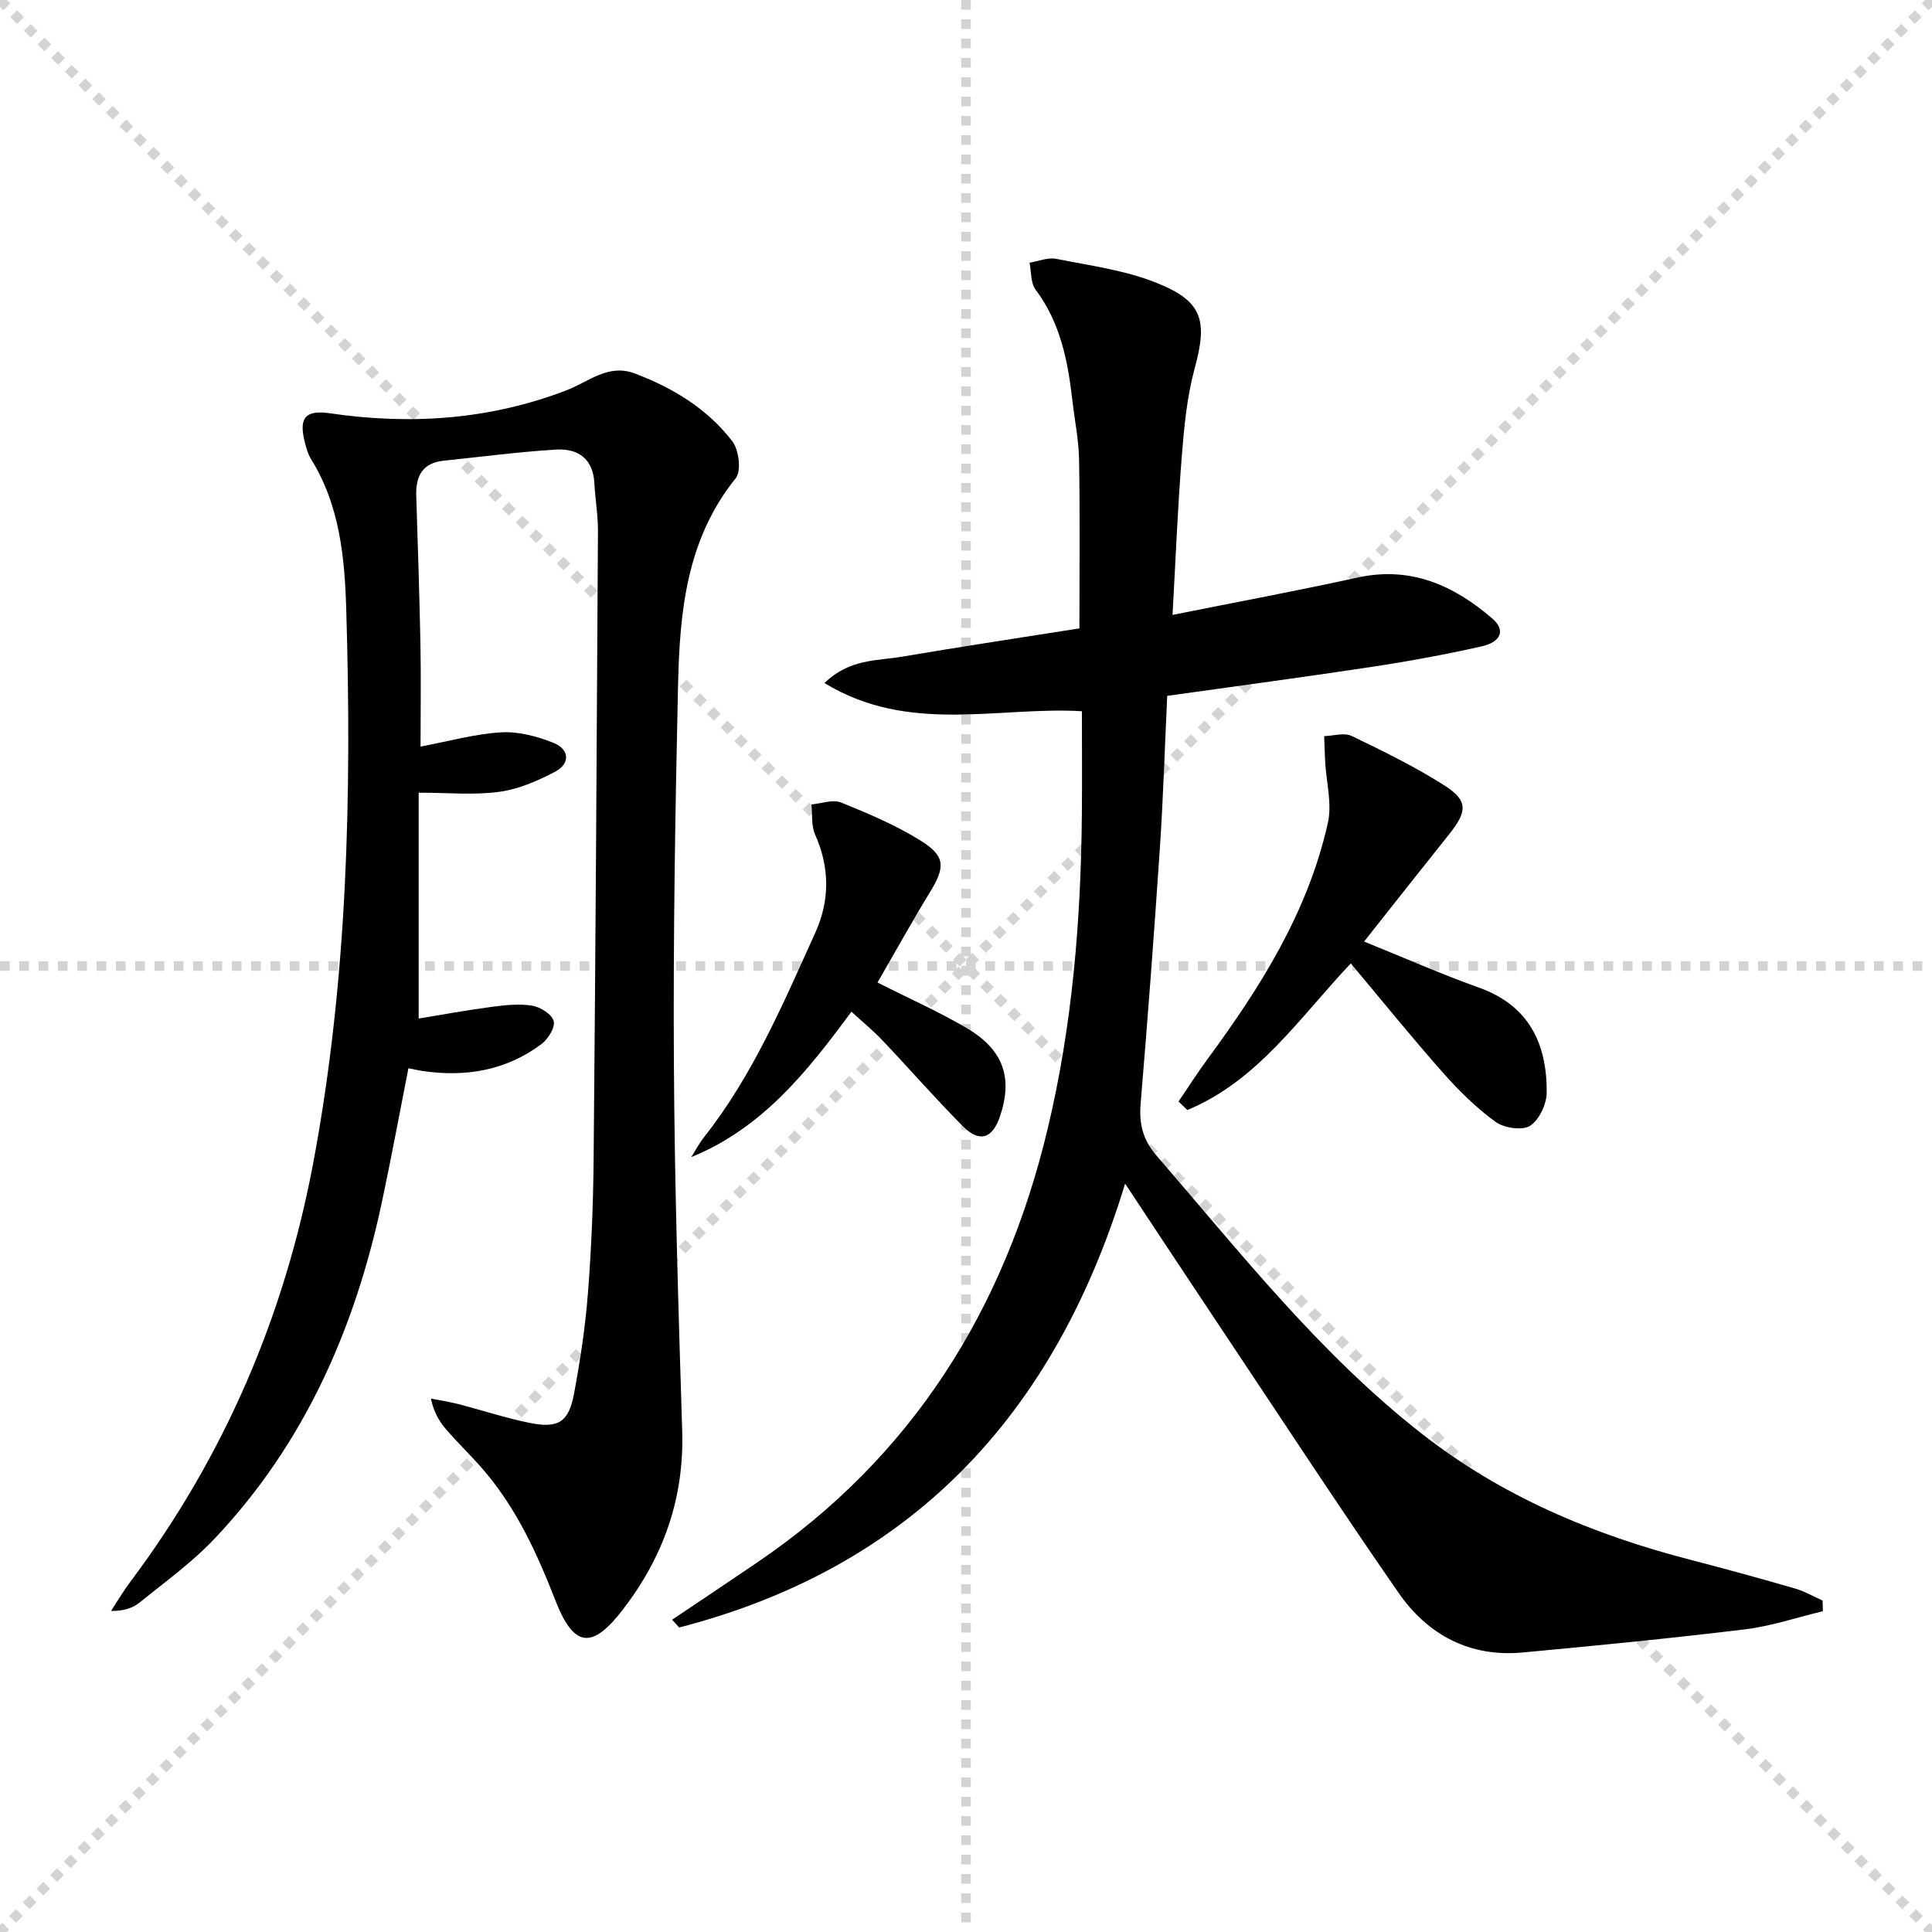
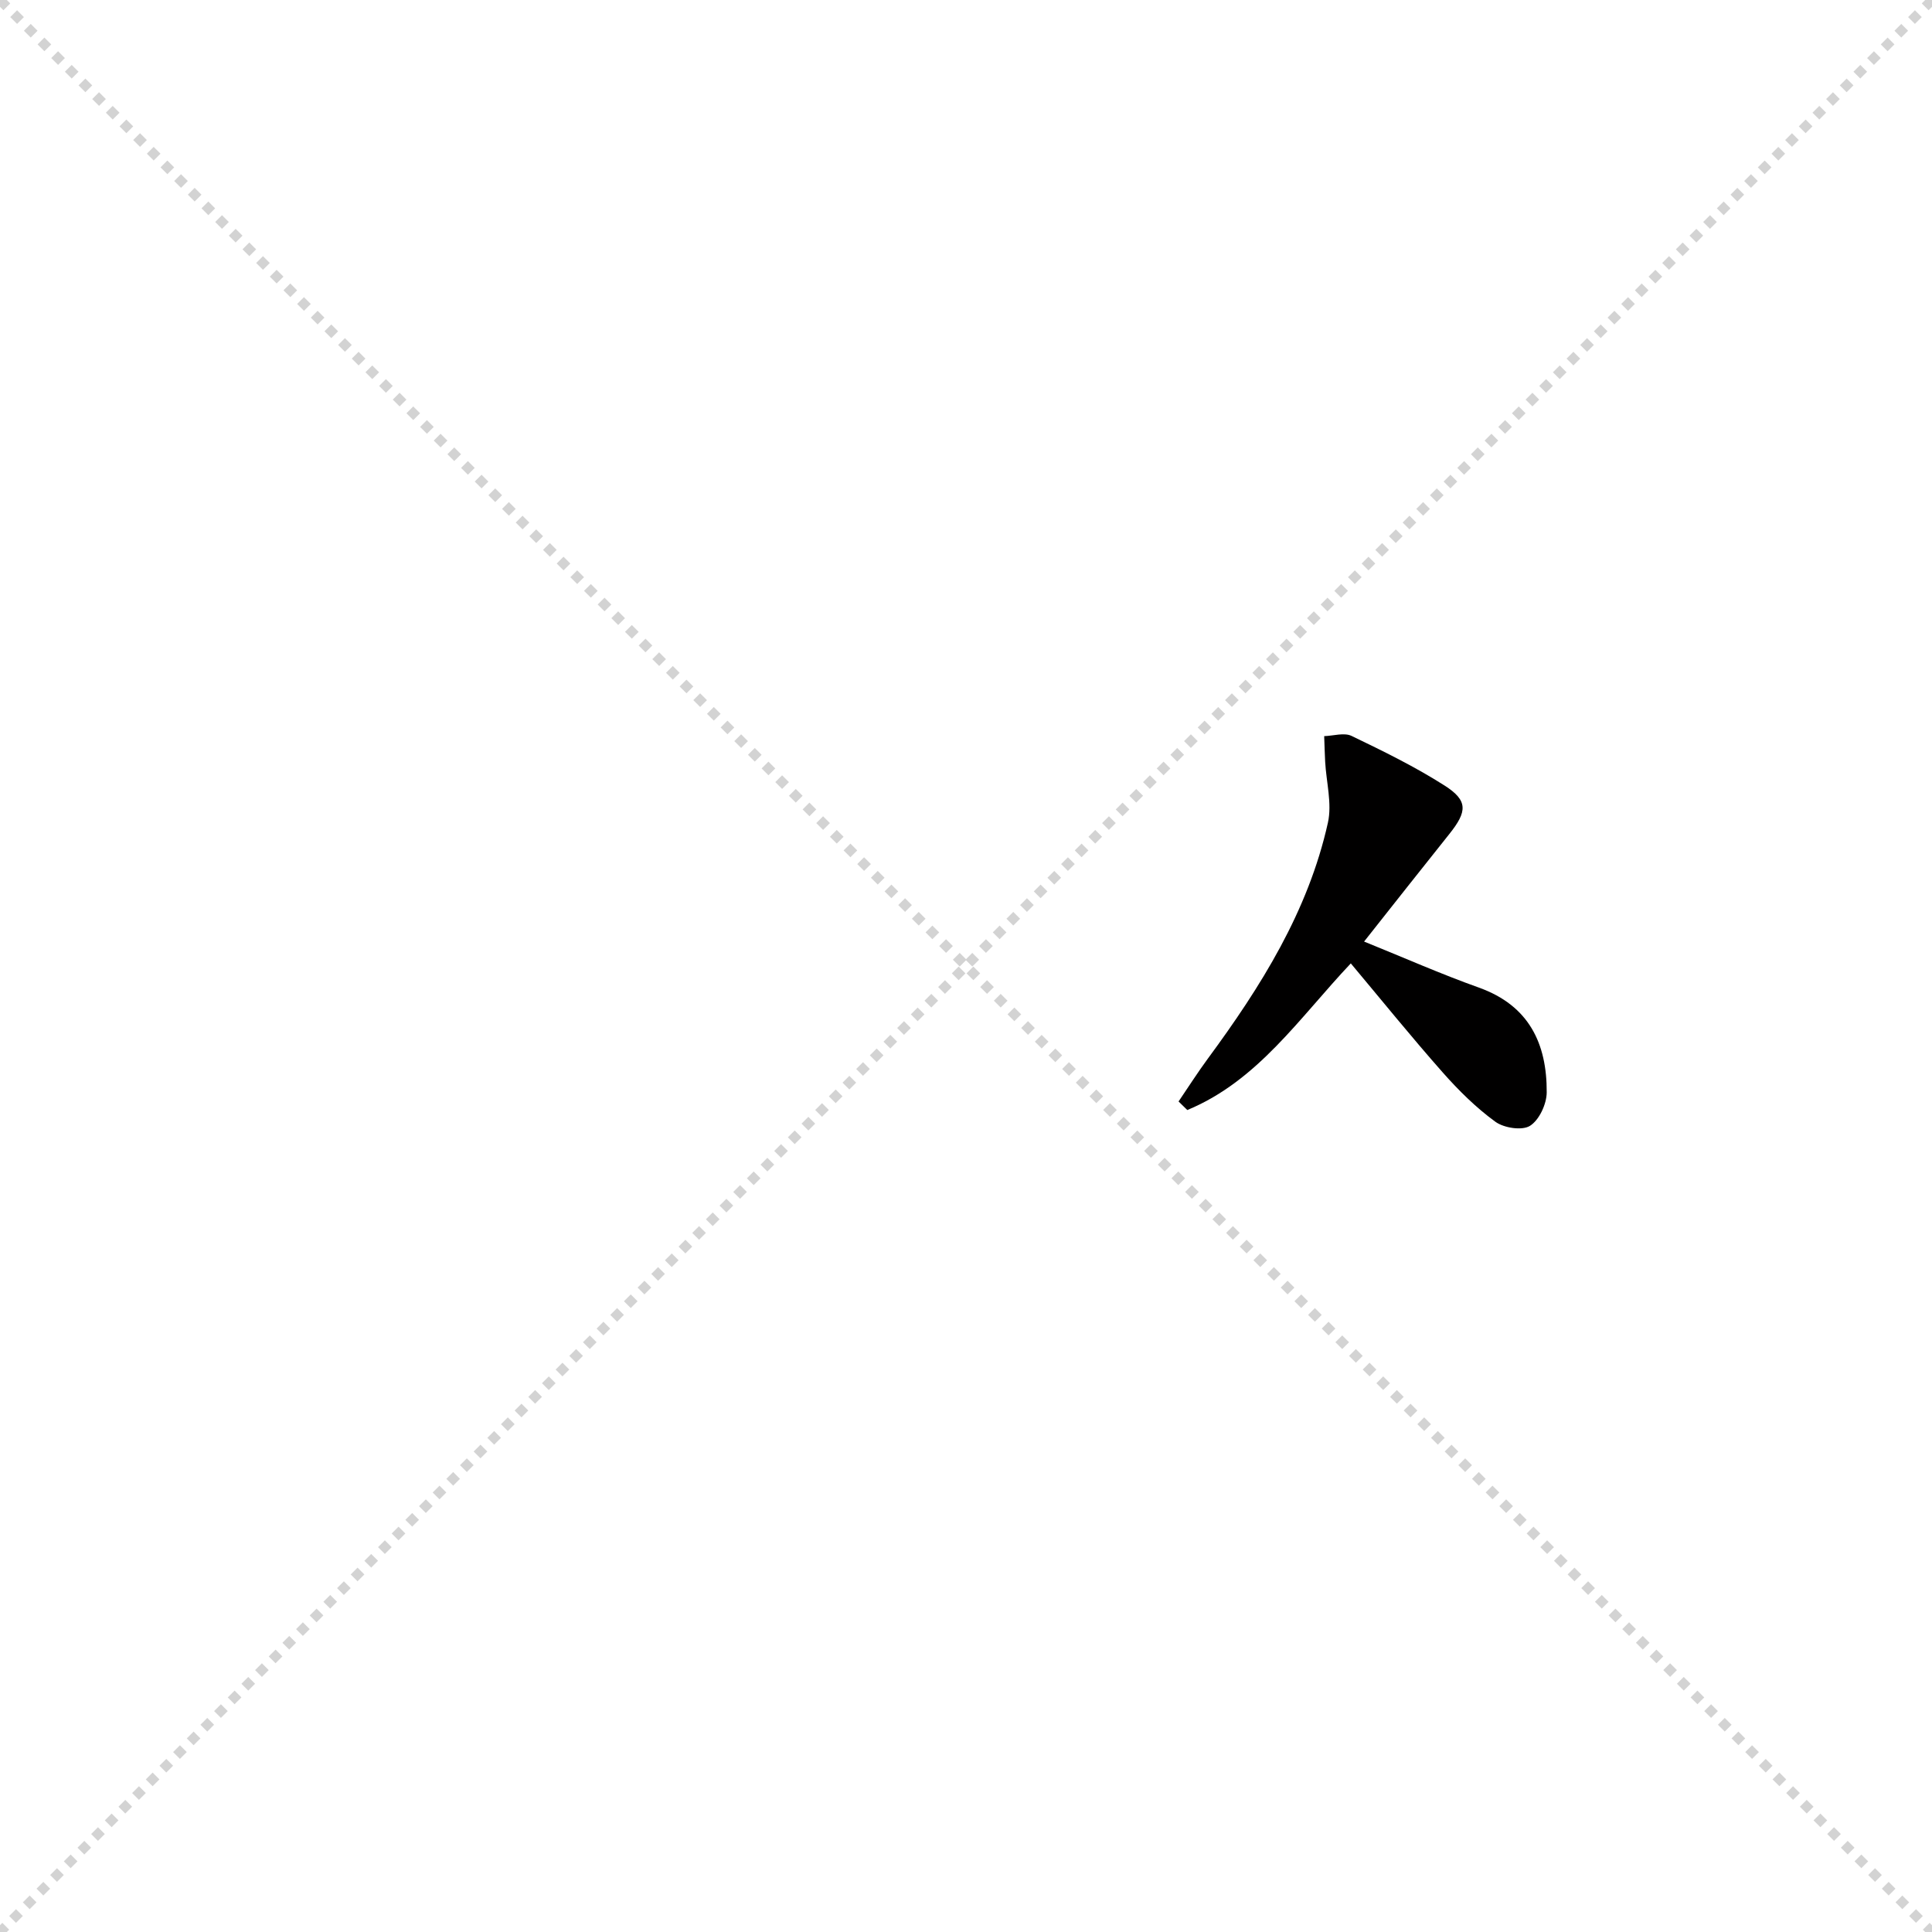
<svg xmlns="http://www.w3.org/2000/svg" enable-background="new 0 0 400 400" viewBox="0 0 400 400">
  <g stroke="lightgray" stroke-dasharray="1,1" stroke-width="1" transform="scale(2, 2)">
    <line x1="0" y1="0" x2="200" y2="200" />
    <line x1="200" y1="0" x2="0" y2="200" />
-     <line x1="100" y1="0" x2="100" y2="200" />
-     <line x1="0" y1="100" x2="200" y2="100" />
  </g>
  <g fill="#010000">
-     <path d="m377.41 333.58c-5.38 1.29-10.69 3.1-16.14 3.76-15.31 1.86-30.67 3.36-46.03 4.79-10.95 1.02-19.65-3.65-25.71-12.39-12.04-17.36-23.6-35.04-35.32-52.61-6.83-10.23-13.6-20.5-21.27-32.07-14.73 48.38-44.62 79.55-92.33 91.9-.48-.54-.96-1.08-1.45-1.62 5.87-3.94 11.75-7.86 17.6-11.84 32.15-21.83 51.22-52.42 60.15-89.8 5.13-21.46 6.89-43.29 7.08-65.28.06-6.95.01-13.9.01-21.17-17.41-1.02-35.82 4.83-53.3-5.83 5.17-5.05 10.88-4.58 16.04-5.46 12.42-2.11 24.88-3.98 36.74-5.86 0-12.07.13-23.5-.07-34.93-.07-4.13-.93-8.24-1.4-12.36-.93-8.16-2.5-16.04-7.62-22.87-1.03-1.38-.85-3.68-1.23-5.55 1.84-.3 3.79-1.14 5.51-.8 6.97 1.39 14.18 2.34 20.71 4.94 9.7 3.85 10.66 7.85 7.95 17.8-1.6 5.88-2.17 12.09-2.66 18.2-.84 10.57-1.26 21.17-1.91 32.78 13.38-2.68 25.88-5 38.29-7.73 11-2.42 19.91 1.59 27.91 8.47 2.78 2.39 1.89 4.86-2.27 5.79-7.44 1.67-14.96 3.06-22.5 4.2-14.1 2.14-28.24 4.02-42.53 6.03-.51 10.77-.83 21.22-1.53 31.65-1.18 17.58-2.5 35.15-3.97 52.7-.35 4.22.41 7.52 3.31 10.87 17.3 20.01 33.63 40.85 54.68 57.38 16.73 13.14 35.64 21.05 55.95 26.3 7.22 1.87 14.42 3.85 21.59 5.93 1.96.57 3.78 1.64 5.66 2.48.03.73.04 1.47.06 2.2z" />
-     <path d="m86.68 164.12v46.76c4.83-.79 9.96-1.74 15.12-2.42 2.78-.37 5.7-.69 8.42-.24 1.69.28 4.08 1.81 4.42 3.2.33 1.34-1.19 3.75-2.58 4.78-7.33 5.46-15.7 6.85-24.62 5.53-.81-.12-1.61-.31-2.88-.56-1.85 9.36-3.55 18.6-5.51 27.79-5.58 26.17-16.06 50-34.66 69.64-4.65 4.91-10.25 8.95-15.54 13.22-1.45 1.17-3.38 1.74-5.86 1.71 1.31-2 2.52-4.07 3.95-5.98 19.49-25.99 31.97-55.08 37.94-86.93 7.09-37.82 7.95-76.07 6.81-114.37-.32-10.72-1.33-21.62-7.29-31.2-.68-1.1-1.04-2.45-1.35-3.73-1.18-4.87.23-6.49 5.28-5.75 16.75 2.45 33.12 1.33 49.02-4.79 4.54-1.75 8.6-5.53 14.07-3.46 7.92 2.99 15.05 7.32 20.21 14.06 1.36 1.78 1.89 6.15.69 7.64-10.22 12.67-11.6 27.71-11.94 42.91-.58 25.97-1.01 51.96-.86 77.93.14 25.46.93 50.91 1.72 76.36.44 13.96-3.87 26.1-12.29 37.04-6.33 8.22-10.12 7.95-13.95-1.88-3.77-9.67-8.02-18.99-14.81-26.94-2.49-2.91-5.28-5.56-7.78-8.45-1.45-1.67-2.6-3.6-3.19-6.42 1.86.36 3.75.64 5.59 1.11 4.97 1.28 9.86 2.91 14.88 3.92 5.94 1.19 8.07-.18 9.17-6.11 1.27-6.84 2.32-13.75 2.86-20.68.71-9.12 1.09-18.28 1.18-27.42.4-43.47.66-86.95.9-130.42.02-3.31-.57-6.61-.74-9.92-.26-5.09-3.41-7.24-7.92-6.97-7.78.47-15.52 1.5-23.28 2.3-4.36.45-5.8 3.17-5.68 7.2.32 10.31.67 20.62.87 30.94.13 6.8.02 13.6.02 21.05 5.97-1.12 11.29-2.63 16.69-2.95 3.58-.21 7.45.83 10.84 2.18 3.24 1.29 3.58 4.26.32 5.98-3.59 1.89-7.54 3.61-11.5 4.15-5.17.72-10.5.19-16.74.19z" />
    <path d="m244.01 228.05c2.01-2.96 3.94-5.99 6.06-8.87 10.99-14.92 20.78-30.51 24.86-48.85.88-3.97-.34-8.41-.57-12.63-.1-1.76-.13-3.53-.2-5.29 1.9-.06 4.13-.78 5.66-.05 6.55 3.15 13.13 6.37 19.25 10.27 4.91 3.13 4.73 5.38.97 10.08-5.8 7.25-11.54 14.55-17.62 22.23 8.23 3.33 15.9 6.72 23.79 9.54 10.36 3.71 14.07 11.59 14.02 21.68-.01 2.41-1.55 5.73-3.46 6.93-1.64 1.03-5.4.45-7.18-.85-3.98-2.9-7.58-6.46-10.87-10.18-6.48-7.33-12.64-14.95-19.05-22.6-10.6 11.21-19.25 24.32-33.85 30.36-.6-.59-1.21-1.18-1.81-1.77z" />
-     <path d="m181.68 203.42c6.78 3.43 12.86 6.12 18.54 9.48 7.56 4.48 9.5 10.29 6.82 18.22-1.55 4.61-4.23 5.53-7.66 2.08-5.74-5.77-11.1-11.92-16.7-17.83-1.91-2.01-4.08-3.78-6.4-5.91-9.13 12.36-18.37 24.07-33.17 30.11.88-1.38 1.64-2.85 2.65-4.13 10.11-12.8 16.4-27.68 23.04-42.34 3-6.62 3.02-13.47-.04-20.31-.82-1.83-.54-4.14-.76-6.24 2.07-.18 4.43-1.09 6.14-.4 5.66 2.29 11.37 4.71 16.53 7.93 5.14 3.22 5.03 5.47 1.84 10.68-3.71 6.08-7.16 12.31-10.83 18.66z" />
  </g>
</svg>